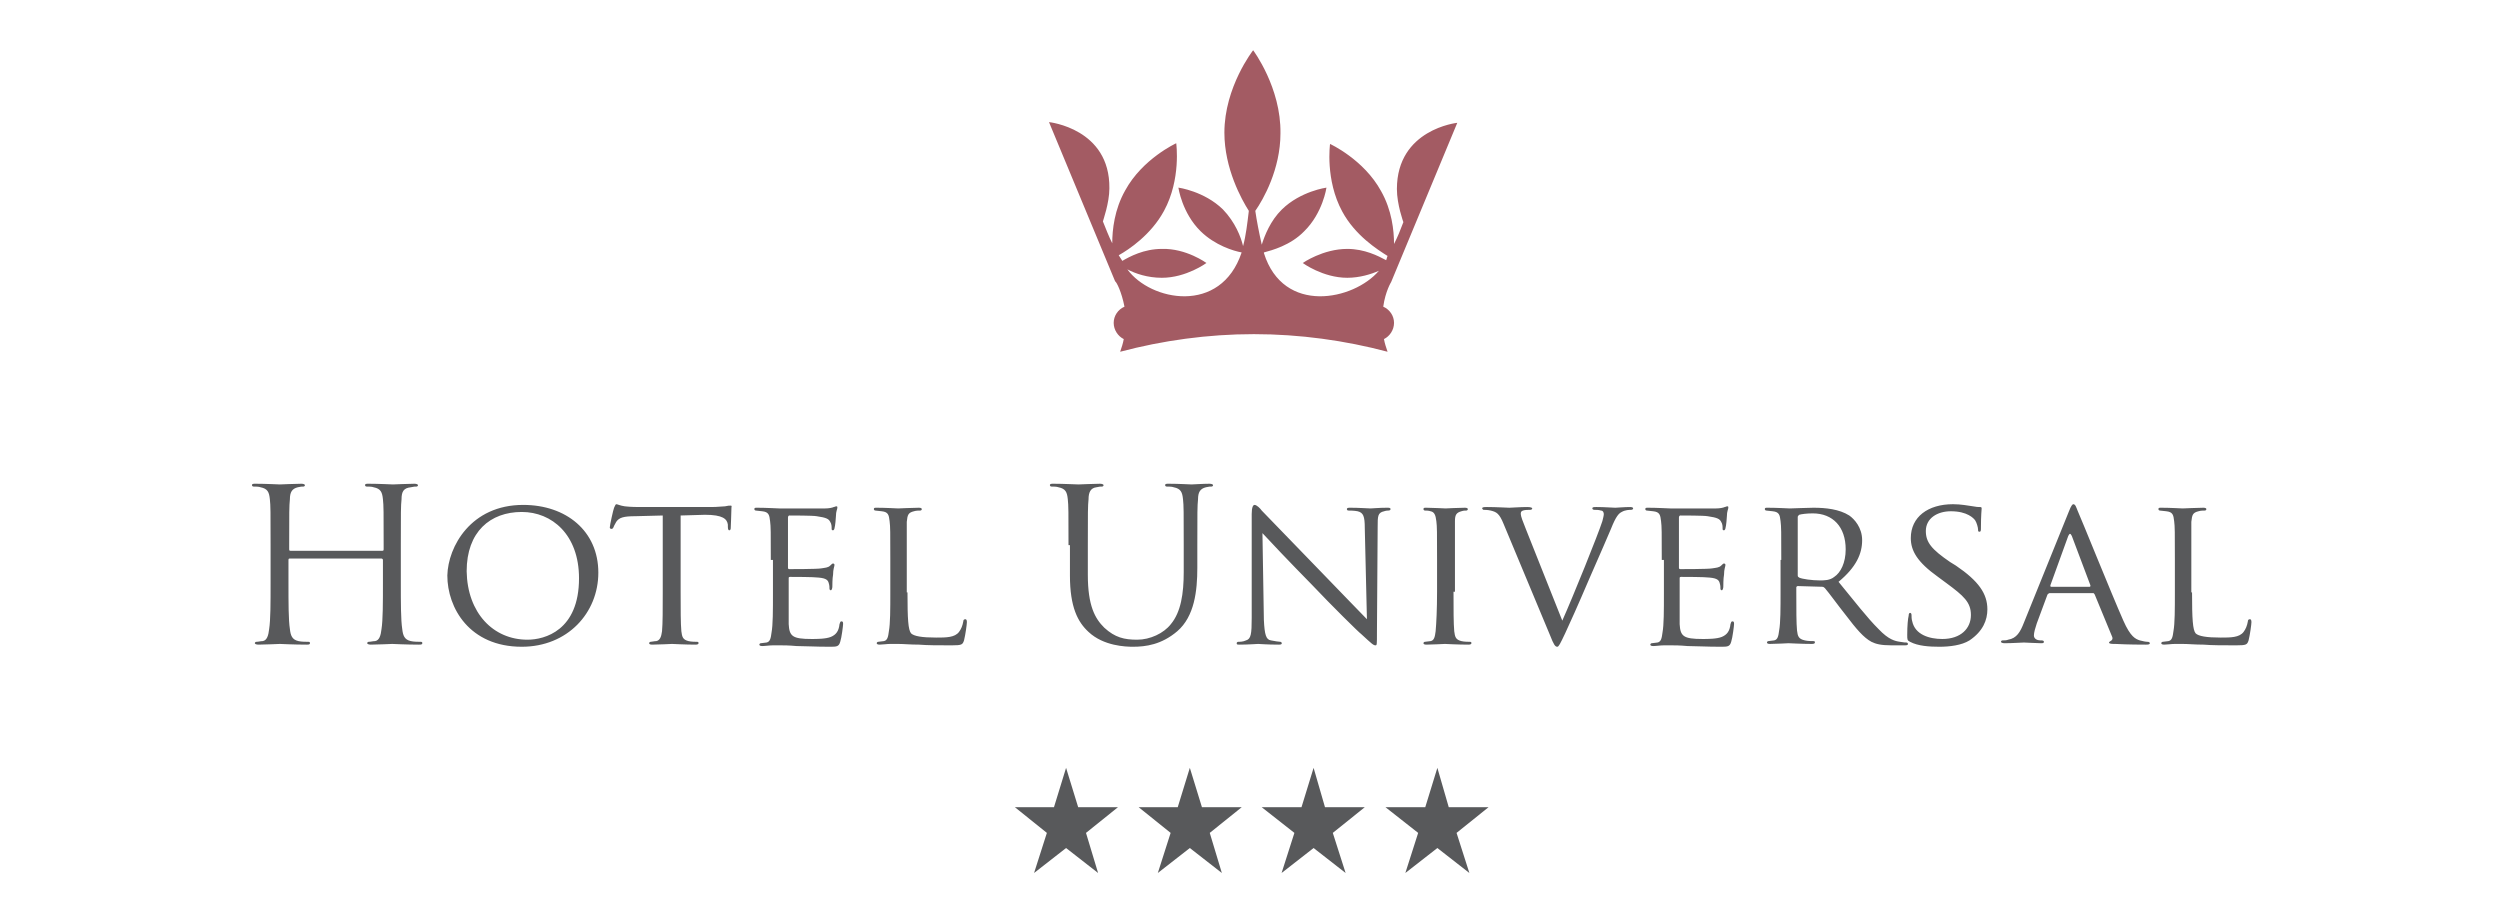
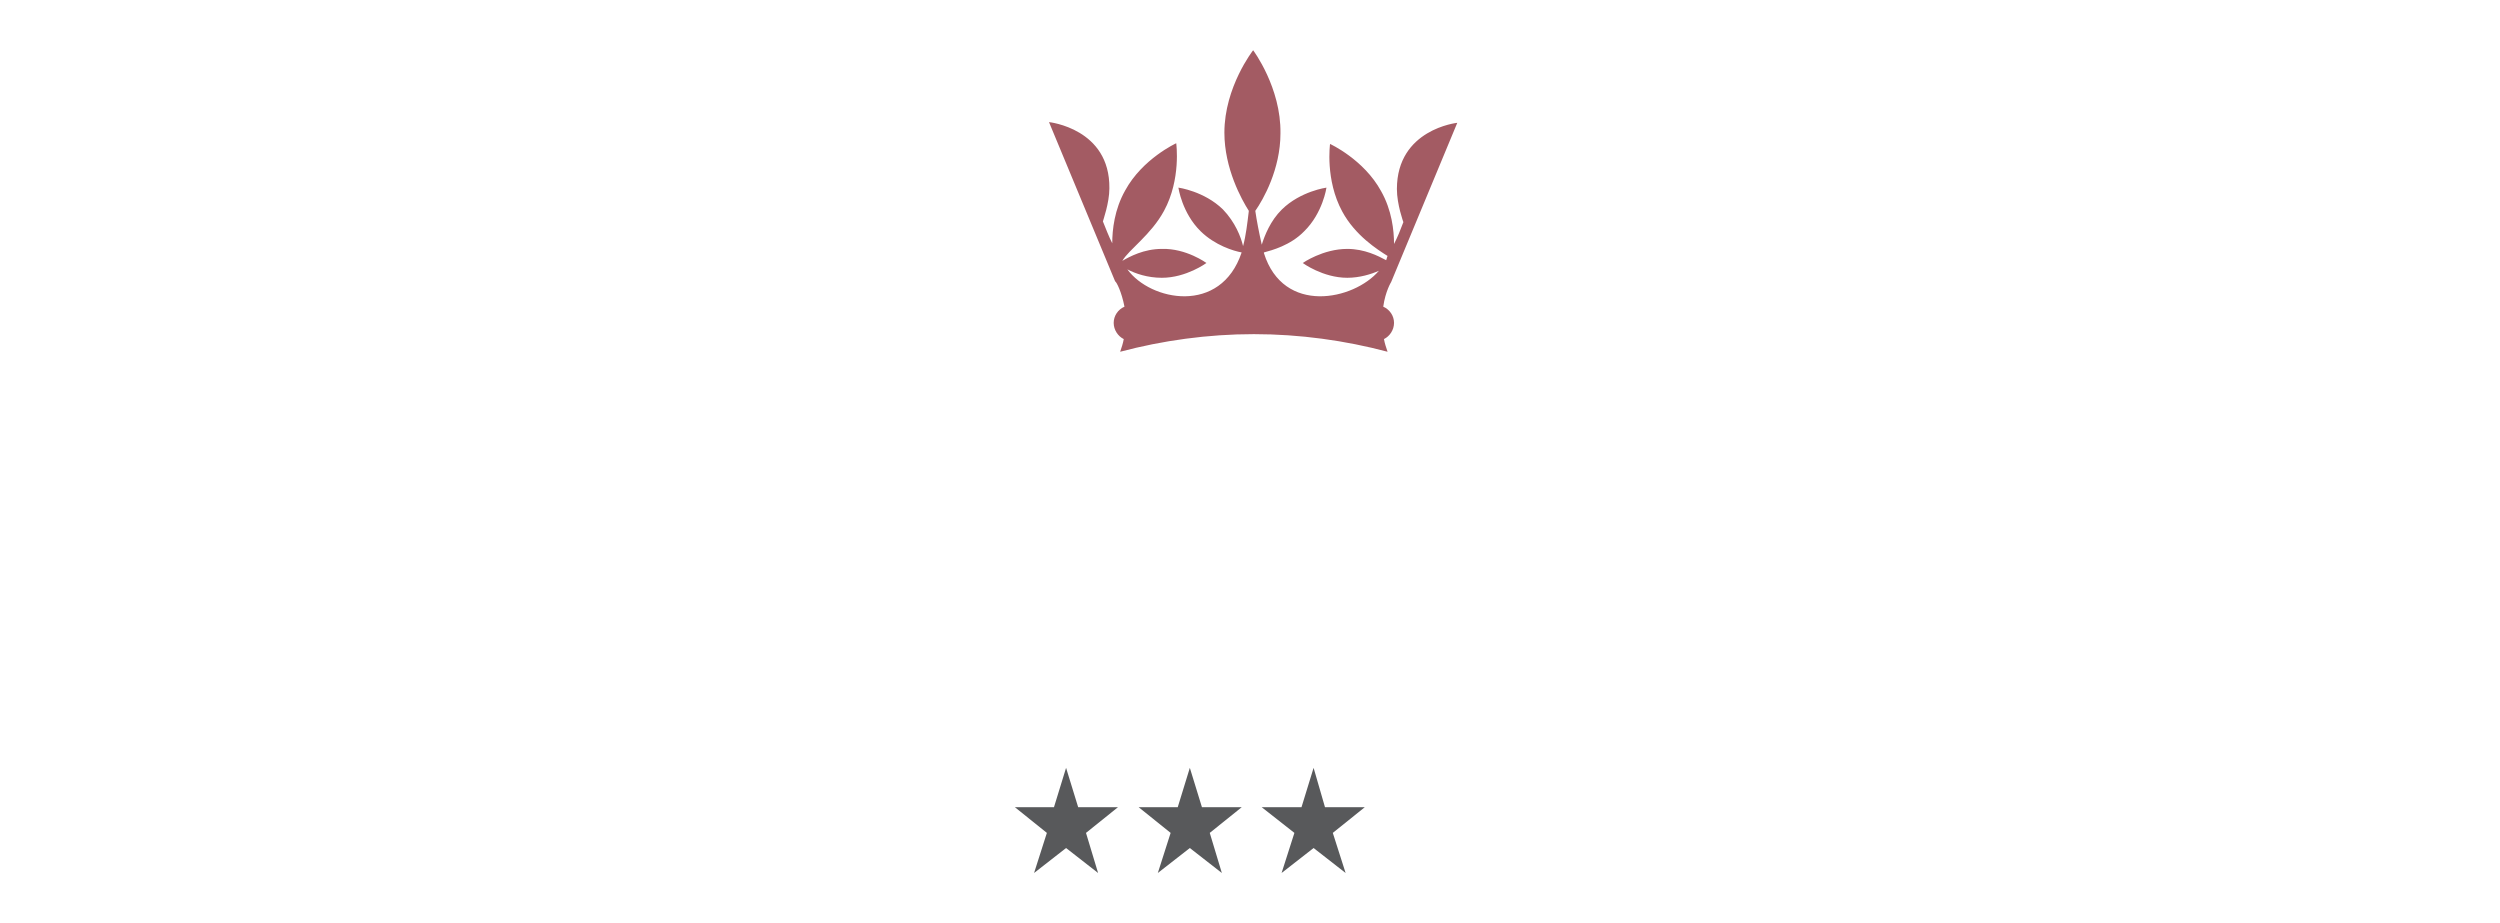
<svg xmlns="http://www.w3.org/2000/svg" width="398" height="147" viewBox="0 0 398 147">
  <g fill="none" transform="translate(40 8)">
-     <path fill="#A35B63" d="M139.016,40.822 C137.986,41.271 137.299,42.28 137.299,43.402 C137.299,44.523 137.986,45.533 138.901,45.981 C138.787,46.654 138.558,47.327 138.329,48 C145.081,46.206 152.29,45.196 159.614,45.196 C166.938,45.196 174.148,46.206 180.9,48 C180.671,47.327 180.442,46.654 180.327,45.981 C181.243,45.533 181.93,44.523 181.93,43.402 C181.93,42.28 181.243,41.271 180.213,40.822 C180.556,38.355 181.472,36.897 181.472,36.897 L192,11.551 C192,11.551 182.387,12.561 182.387,22.093 C182.387,24.561 183.417,27.364 183.417,27.364 C182.96,28.598 182.502,29.72 181.93,30.841 C181.93,28.71 181.586,25.458 179.87,22.43 C177.123,17.383 171.745,14.916 171.745,14.916 C171.745,14.916 170.944,20.636 173.69,25.682 C175.75,29.495 179.298,31.738 180.9,32.748 C180.785,32.972 180.785,33.196 180.671,33.421 C179.412,32.748 177.238,31.626 174.491,31.626 C170.6,31.626 167.396,33.869 167.396,33.869 C167.396,33.869 170.6,36.224 174.491,36.224 C176.437,36.224 178.268,35.664 179.526,35.103 C175.521,39.813 164.306,42.168 161.217,32.299 C161.217,32.299 161.217,32.187 161.217,32.187 C162.475,31.85 165.451,31.065 167.625,28.822 C170.6,25.907 171.173,21.869 171.173,21.869 C171.173,21.869 167.053,22.43 164.077,25.346 C162.246,27.14 161.331,29.495 160.873,30.953 C160.415,28.935 160.072,27.14 159.843,25.57 C161.102,23.776 163.849,18.953 163.849,13.234 C163.963,5.944 159.5,0 159.5,0 C159.5,0 154.923,5.832 154.923,13.121 C154.923,18.841 157.669,23.776 158.813,25.57 C158.585,27.477 158.356,29.495 157.898,31.178 C157.555,29.72 156.639,27.364 154.694,25.346 C151.718,22.43 147.599,21.869 147.599,21.869 C147.599,21.869 148.171,25.907 151.146,28.822 C153.435,31.065 156.41,31.963 157.669,32.187 C154.35,42.168 143.136,39.925 139.474,34.879 C140.732,35.551 142.678,36.224 144.967,36.224 C148.857,36.224 152.062,33.869 152.062,33.869 C152.062,33.869 148.857,31.514 144.967,31.626 C142.106,31.626 139.817,32.86 138.673,33.533 C138.444,33.196 138.329,32.972 138.1,32.636 C139.702,31.738 143.25,29.383 145.31,25.57 C148.056,20.523 147.255,14.804 147.255,14.804 C147.255,14.804 141.877,17.271 139.13,22.318 C137.414,25.346 137.07,28.598 137.07,30.729 C136.498,29.607 136.04,28.374 135.583,27.252 C135.583,27.14 136.613,24.336 136.613,21.981 C136.727,12.449 127,11.439 127,11.439 L137.528,36.785 C137.757,36.897 138.558,38.467 139.016,40.822" />
+     <path fill="#A35B63" d="M139.016,40.822 C137.986,41.271 137.299,42.28 137.299,43.402 C137.299,44.523 137.986,45.533 138.901,45.981 C138.787,46.654 138.558,47.327 138.329,48 C145.081,46.206 152.29,45.196 159.614,45.196 C166.938,45.196 174.148,46.206 180.9,48 C180.671,47.327 180.442,46.654 180.327,45.981 C181.243,45.533 181.93,44.523 181.93,43.402 C181.93,42.28 181.243,41.271 180.213,40.822 C180.556,38.355 181.472,36.897 181.472,36.897 L192,11.551 C192,11.551 182.387,12.561 182.387,22.093 C182.387,24.561 183.417,27.364 183.417,27.364 C182.96,28.598 182.502,29.72 181.93,30.841 C181.93,28.71 181.586,25.458 179.87,22.43 C177.123,17.383 171.745,14.916 171.745,14.916 C171.745,14.916 170.944,20.636 173.69,25.682 C175.75,29.495 179.298,31.738 180.9,32.748 C180.785,32.972 180.785,33.196 180.671,33.421 C179.412,32.748 177.238,31.626 174.491,31.626 C170.6,31.626 167.396,33.869 167.396,33.869 C167.396,33.869 170.6,36.224 174.491,36.224 C176.437,36.224 178.268,35.664 179.526,35.103 C175.521,39.813 164.306,42.168 161.217,32.299 C161.217,32.299 161.217,32.187 161.217,32.187 C162.475,31.85 165.451,31.065 167.625,28.822 C170.6,25.907 171.173,21.869 171.173,21.869 C171.173,21.869 167.053,22.43 164.077,25.346 C162.246,27.14 161.331,29.495 160.873,30.953 C160.415,28.935 160.072,27.14 159.843,25.57 C161.102,23.776 163.849,18.953 163.849,13.234 C163.963,5.944 159.5,0 159.5,0 C159.5,0 154.923,5.832 154.923,13.121 C154.923,18.841 157.669,23.776 158.813,25.57 C158.585,27.477 158.356,29.495 157.898,31.178 C157.555,29.72 156.639,27.364 154.694,25.346 C151.718,22.43 147.599,21.869 147.599,21.869 C147.599,21.869 148.171,25.907 151.146,28.822 C153.435,31.065 156.41,31.963 157.669,32.187 C154.35,42.168 143.136,39.925 139.474,34.879 C140.732,35.551 142.678,36.224 144.967,36.224 C148.857,36.224 152.062,33.869 152.062,33.869 C152.062,33.869 148.857,31.514 144.967,31.626 C142.106,31.626 139.817,32.86 138.673,33.533 C139.702,31.738 143.25,29.383 145.31,25.57 C148.056,20.523 147.255,14.804 147.255,14.804 C147.255,14.804 141.877,17.271 139.13,22.318 C137.414,25.346 137.07,28.598 137.07,30.729 C136.498,29.607 136.04,28.374 135.583,27.252 C135.583,27.14 136.613,24.336 136.613,21.981 C136.727,12.449 127,11.439 127,11.439 L137.528,36.785 C137.757,36.897 138.558,38.467 139.016,40.822" />
    <g fill="#58595B" transform="translate(121 114)">
-       <polygon points="67.828 .241 65.903 6.503 59.562 6.503 64.771 10.597 62.732 16.979 67.828 13.005 72.924 16.979 70.885 10.597 75.981 6.503 69.64 6.503" />
      <polygon points="48.125 .241 46.2 6.503 39.859 6.503 45.068 10.597 43.029 16.979 48.125 13.005 53.221 16.979 51.182 10.597 56.278 6.503 49.937 6.503" />
      <polygon points="28.422 .241 26.497 6.503 20.269 6.503 25.365 10.597 23.326 16.979 28.422 13.005 33.518 16.979 31.593 10.597 36.688 6.503 30.347 6.503" />
      <polygon points="8.719 .241 6.794 6.503 .566 6.503 5.662 10.597 3.624 16.979 8.719 13.005 13.815 16.979 11.89 10.597 16.985 6.503 10.644 6.503" />
    </g>
-     <path fill="#58595B" d="M23.811 15.74C23.811 18.998 23.811 21.694 24.039 23.154 24.153 24.165 24.381 24.84 25.406 25.064 25.862 25.177 26.659 25.177 27.001 25.177 27.229 25.177 27.229 25.289 27.229 25.401 27.229 25.626 27.001 25.626 26.659 25.626 24.723 25.626 22.558 25.514 22.444 25.514 22.216 25.514 20.051 25.626 19.026 25.626 18.684 25.626 18.456 25.514 18.456 25.401 18.456 25.289 18.57 25.177 18.684 25.177 19.026 25.177 19.368 25.064 19.71 25.064 20.393 24.952 20.621 24.165 20.735 23.154 20.963 21.694 20.963 18.998 20.963 15.74L20.963 12.144C20.963 12.032 20.849 11.92 20.735 11.92L6.152 11.92C6.038 11.92 5.924 11.92 5.924 12.144L5.924 15.74C5.924 18.998 5.924 21.694 6.152 23.154 6.266 24.165 6.494 24.84 7.519 25.064 7.975 25.177 8.773 25.177 9.114 25.177 9.342 25.177 9.342 25.289 9.342 25.401 9.342 25.626 9.114 25.626 8.773 25.626 6.836 25.626 4.671 25.514 4.557 25.514 4.329 25.514 2.165 25.626 1.139 25.626.797 25.626.57 25.514.57 25.401.57 25.289.684 25.177.797 25.177 1.139 25.177 1.481 25.064 1.823 25.064 2.506 24.952 2.734 24.165 2.848 23.154 3.076 21.694 3.076 18.998 3.076 15.74L3.076 9.785C3.076 4.505 3.076 3.494 2.962 2.483 2.848 1.359 2.62.798 1.481.573 1.253.46.57.46.342.46.228.46.114.348.114.236.114.011.342.011.684.011 2.279.011 4.443.123 4.557.123 4.785.123 6.95.011 7.975.011 8.317.011 8.545.123 8.545.236 8.545.348 8.431.46 8.317.46 8.089.46 7.861.46 7.405.573 6.494.798 6.152 1.359 6.152 2.483 6.038 3.606 6.038 4.505 6.038 9.785L6.038 10.459C6.038 10.684 6.152 10.684 6.266 10.684L20.849 10.684C20.963 10.684 21.077 10.684 21.077 10.459L21.077 9.785C21.077 4.505 21.077 3.494 20.963 2.483 20.849 1.359 20.621.798 19.482.573 19.254.46 18.57.46 18.343.46 18.229.46 18.115.348 18.115.236 18.115.011 18.343.011 18.684.011 20.279.011 22.444.123 22.558.123 22.786.123 24.95.011 25.976.011 26.317.011 26.545.123 26.545.236 26.545.348 26.431.46 26.317.46 26.09.46 25.862.46 25.406.573 24.267.685 23.925 1.247 23.925 2.483 23.811 3.606 23.811 4.505 23.811 9.785L23.811 15.74zM43.293 3.381C50.129 3.381 55.255 7.538 55.255 14.167 55.255 20.57 50.356 25.963 43.065 25.963 34.748 25.963 31.216 19.784 31.216 14.616 31.33 10.01 34.976 3.381 43.293 3.381zM43.976 24.84C46.711 24.84 52.179 23.379 52.179 15.065 52.179 8.1 47.85 4.505 43.065 4.505 38.052 4.505 34.292 7.651 34.292 13.942 34.406 20.57 38.508 24.84 43.976 24.84zM68.357 17.2C68.357 20.009 68.357 22.256 68.471 23.491 68.585 24.39 68.699 24.84 69.61 25.064 70.066 25.177 70.75 25.177 70.978 25.177 71.205 25.177 71.205 25.289 71.205 25.401 71.205 25.514 71.091 25.626 70.75 25.626 69.041 25.626 67.218 25.514 66.99 25.514 66.876 25.514 64.711 25.626 63.8 25.626 63.458 25.626 63.344 25.514 63.344 25.401 63.344 25.289 63.458 25.177 63.572 25.177 63.8 25.177 64.142 25.064 64.484 25.064 65.053 24.952 65.281 24.39 65.395 23.491 65.509 22.256 65.509 20.009 65.509 17.2L65.509 5.067 61.18 5.179C59.243 5.179 58.559 5.404 58.104 6.078 57.762 6.64 57.762 6.752 57.648 6.977 57.534 7.201 57.42 7.201 57.306 7.201 57.192 7.201 57.078 7.089 57.078 6.977 57.078 6.64 57.648 4.056 57.762 3.831 57.876 3.606 57.99 3.269 58.104 3.269 58.331 3.269 58.673 3.494 59.471 3.606 60.382 3.719 61.521 3.719 61.863 3.719L73.256 3.719C74.281 3.719 74.965 3.606 75.421 3.606 75.876 3.494 76.104 3.494 76.332 3.494 76.56 3.494 76.446 3.719 76.446 3.831 76.446 4.73 76.332 6.752 76.332 7.089 76.332 7.314 76.218 7.426 76.104 7.426 75.99 7.426 75.876 7.314 75.876 6.864L75.876 6.527C75.763 5.628 75.079 4.954 72.231 4.954L68.357 5.067 68.357 17.2zM82.712 12.144C82.712 7.651 82.712 6.864 82.598 5.965 82.484 4.954 82.37 4.505 81.345 4.393 81.117 4.393 80.547 4.28 80.32 4.28 80.206 4.28 80.092 4.168 80.092 4.056 80.092 3.831 80.206 3.831 80.547 3.831 81.915 3.831 83.851 3.943 84.079 3.943 84.307 3.943 90.573 3.943 91.371 3.943 91.94 3.943 92.51 3.831 92.738 3.719 92.852 3.719 92.966 3.606 93.194 3.606 93.308 3.606 93.308 3.719 93.308 3.831 93.308 4.056 93.08 4.393 93.08 5.179 93.08 5.404 92.966 6.752 92.852 7.089 92.852 7.201 92.738 7.426 92.624 7.426 92.396 7.426 92.396 7.314 92.396 7.089 92.396 6.864 92.396 6.415 92.168 6.078 91.94 5.628 91.599 5.404 90.004 5.179 89.434 5.067 86.016 5.067 85.674 5.067 85.56 5.067 85.446 5.179 85.446 5.404L85.446 13.268C85.446 13.493 85.446 13.605 85.674 13.605 86.016 13.605 90.004 13.605 90.687 13.493 91.371 13.38 91.826 13.38 92.168 13.043 92.396 12.819 92.51 12.706 92.624 12.706 92.738 12.706 92.852 12.819 92.852 12.931 92.852 13.156 92.624 13.605 92.624 14.504 92.51 15.065 92.51 16.189 92.51 16.414 92.51 16.638 92.396 16.975 92.282 16.975 92.168 16.975 92.054 16.863 92.054 16.751 92.054 16.526 92.054 16.189 91.94 15.852 91.826 15.402 91.599 15.065 90.345 14.953 89.548 14.841 86.244 14.841 85.788 14.841 85.56 14.841 85.56 14.953 85.56 15.065L85.56 17.425C85.56 18.436 85.56 21.806 85.56 22.368 85.674 24.278 86.13 24.727 89.206 24.727 90.004 24.727 91.485 24.727 92.282 24.39 93.08 24.053 93.535 23.491 93.649 22.368 93.763 22.031 93.763 21.919 93.991 21.919 94.219 21.919 94.219 22.143 94.219 22.368 94.219 22.593 93.991 24.502 93.763 25.177 93.535 25.963 93.194 25.963 92.054 25.963 89.776 25.963 88.067 25.851 86.814 25.851 85.56 25.738 84.763 25.738 84.307 25.738 84.193 25.738 83.624 25.738 83.054 25.738 82.484 25.738 81.801 25.851 81.345 25.851 81.003 25.851 80.889 25.738 80.889 25.626 80.889 25.514 81.003 25.401 81.117 25.401 81.345 25.401 81.801 25.289 82.029 25.289 82.598 25.177 82.712 24.615 82.826 23.716 83.054 22.48 83.054 20.233 83.054 17.425L83.054 12.144 82.712 12.144zM104.472 17.312C104.472 21.581 104.586 23.267 105.042 23.828 105.498 24.278 106.751 24.502 109.03 24.502 110.625 24.502 111.992 24.502 112.675 23.604 113.017 23.154 113.245 22.593 113.359 21.919 113.359 21.694 113.473 21.581 113.701 21.581 113.815 21.581 113.929 21.694 113.929 22.031 113.929 22.368 113.701 24.053 113.473 24.952 113.245 25.626 113.131 25.738 111.536 25.738 109.371 25.738 107.662 25.738 106.295 25.626 104.928 25.626 103.903 25.514 102.991 25.514 102.877 25.514 102.308 25.514 101.738 25.514 101.169 25.514 100.485 25.626 100.029 25.626 99.688 25.626 99.574 25.514 99.574 25.401 99.574 25.289 99.688 25.177 99.801 25.177 100.029 25.177 100.485 25.064 100.713 25.064 101.282 24.952 101.396 24.39 101.51 23.491 101.738 22.256 101.738 20.009 101.738 17.2L101.738 12.144C101.738 7.651 101.738 6.864 101.624 5.965 101.51 4.954 101.396 4.505 100.371 4.393 100.143 4.393 99.574 4.28 99.346 4.28 99.232 4.28 99.118 4.168 99.118 4.056 99.118 3.831 99.232 3.831 99.574 3.831 100.941 3.831 102.877 3.943 102.991 3.943 103.105 3.943 105.384 3.831 106.295 3.831 106.637 3.831 106.751 3.943 106.751 4.056 106.751 4.168 106.637 4.28 106.523 4.28 106.295 4.28 105.84 4.28 105.498 4.393 104.586 4.617 104.472 4.954 104.359 6.078 104.359 6.977 104.359 7.763 104.359 12.257L104.359 17.312 104.472 17.312zM130.106 9.785C130.106 4.505 130.106 3.494 129.993 2.483 129.879 1.359 129.651.798 128.511.573 128.284.46 127.6.46 127.372.46 127.258.46 127.144.348 127.144.236 127.144.011 127.372.011 127.714.011 129.309.011 131.36.123 131.701.123 132.043.123 134.094.011 135.119.011 135.461.011 135.689.123 135.689.236 135.689.348 135.575.46 135.461.46 135.233.46 135.005.46 134.55.573 133.638.685 133.296 1.359 133.296 2.483 133.183 3.606 133.183 4.505 133.183 9.785L133.183 14.504C133.183 19.447 134.322 21.469 135.803 22.93 137.512 24.502 138.993 24.84 141.044 24.84 143.094 24.84 145.259 23.828 146.398 22.368 147.993 20.458 148.449 17.537 148.449 14.054L148.449 9.785C148.449 4.505 148.449 3.494 148.335 2.483 148.221 1.359 147.993.798 146.854.573 146.626.46 145.942.46 145.715.46 145.601.46 145.487.348 145.487.236 145.487.011 145.715.011 146.056.011 147.651.011 149.474.123 149.702.123 149.93.123 151.525.011 152.55.011 152.892.011 153.12.123 153.12.236 153.12.348 153.006.46 152.892.46 152.664.46 152.436.46 151.981.573 151.069.798 150.727 1.359 150.727 2.483 150.614 3.606 150.614 4.505 150.614 9.785L150.614 13.38C150.614 17.088 150.158 21.132 147.424 23.491 144.917 25.626 142.411 25.963 140.36 25.963 139.221 25.963 135.689 25.851 133.296 23.604 131.588 22.031 130.334 19.672 130.334 14.616L130.334 9.785 130.106 9.785zM161.209 21.694C161.323 24.053 161.551 24.84 162.348 24.952 162.918 25.064 163.601 25.177 163.829 25.177 163.943 25.177 164.057 25.289 164.057 25.401 164.057 25.626 163.829 25.626 163.488 25.626 161.779 25.626 160.525 25.514 160.298 25.514 160.07 25.514 158.702 25.626 157.335 25.626 156.994 25.626 156.88 25.626 156.88 25.401 156.88 25.289 156.994 25.177 157.107 25.177 157.335 25.177 157.905 25.177 158.361 24.952 159.158 24.727 159.272 23.941 159.272 21.357L159.272 4.842C159.272 3.719 159.5 3.381 159.728 3.381 160.07 3.381 160.639 3.943 160.867 4.28 161.323 4.73 165.766 9.336 170.437 14.167 173.399 17.2 176.703 20.683 177.615 21.581L177.273 7.089C177.273 5.179 177.045 4.617 176.134 4.393 175.564 4.28 174.88 4.28 174.653 4.28 174.425 4.28 174.425 4.056 174.425 4.056 174.425 3.831 174.653 3.831 174.994 3.831 176.361 3.831 177.843 3.943 178.184 3.943 178.526 3.943 179.551 3.831 180.805 3.831 181.146 3.831 181.374 3.831 181.374 4.056 181.374 4.168 181.26 4.28 181.032 4.28 180.919 4.28 180.691 4.28 180.349 4.393 179.324 4.617 179.324 5.179 179.324 6.864L179.21 23.716C179.21 25.626 179.21 25.738 178.982 25.738 178.64 25.738 178.412 25.514 176.703 23.941 176.361 23.716 172.032 19.447 168.842 16.077 165.31 12.481 161.893 8.886 160.981 7.875L161.209 21.694zM191.4 17.2C191.4 20.009 191.4 22.256 191.514 23.491 191.628 24.39 191.742 24.84 192.653 25.064 193.109 25.177 193.792 25.177 194.02 25.177 194.248 25.177 194.248 25.289 194.248 25.401 194.248 25.514 194.134 25.626 193.792 25.626 192.084 25.626 190.147 25.514 190.033 25.514 189.805 25.514 187.982 25.626 187.071 25.626 186.729 25.626 186.615 25.514 186.615 25.401 186.615 25.289 186.729 25.177 186.843 25.177 187.071 25.177 187.526 25.064 187.754 25.064 188.324 24.952 188.438 24.39 188.552 23.491 188.666 22.256 188.78 20.009 188.78 17.2L188.78 12.144C188.78 7.651 188.78 6.864 188.666 5.965 188.552 4.954 188.324 4.505 187.754 4.393 187.412 4.28 187.071 4.28 186.843 4.28 186.729 4.28 186.615 4.168 186.615 4.056 186.615 3.831 186.729 3.831 187.071 3.831 188.096 3.831 189.919 3.943 190.147 3.943 190.261 3.943 192.197 3.831 193.223 3.831 193.565 3.831 193.679 3.943 193.679 4.056 193.679 4.168 193.565 4.28 193.451 4.28 193.223 4.28 192.995 4.28 192.653 4.393 191.856 4.617 191.628 4.954 191.628 5.965 191.628 6.864 191.628 7.651 191.628 12.144L191.628 17.2 191.4 17.2zM208.717 21.806C210.426 17.986 214.414 8.1 215.097 5.965 215.211 5.516 215.325 5.067 215.325 4.842 215.325 4.617 215.211 4.28 214.869 4.28 214.528 4.168 214.186 4.168 213.844 4.168 213.616 4.168 213.502 4.056 213.502 3.943 213.502 3.719 213.73 3.719 214.186 3.719 215.439 3.719 216.806 3.831 217.148 3.831 217.376 3.831 218.629 3.719 219.54 3.719 219.882 3.719 219.996 3.831 219.996 3.943 219.996 4.056 219.882 4.168 219.654 4.168 219.426 4.168 218.743 4.168 218.173 4.505 217.718 4.73 217.262 5.179 216.464 7.201 216.123 7.988 214.641 11.47 213.046 15.065 211.224 19.335 209.856 22.368 209.173 23.828 208.375 25.514 208.148 25.963 207.92 25.963 207.578 25.963 207.35 25.626 206.78 24.165L199.375 6.415C198.691 4.73 198.236 4.505 197.324 4.28 196.869 4.168 196.299 4.168 196.185 4.168 196.071 4.168 195.957 3.943 195.957 3.943 195.957 3.719 196.299 3.719 196.755 3.719 198.236 3.719 199.945 3.831 200.286 3.831 200.628 3.831 201.995 3.719 203.135 3.719 203.704 3.719 203.932 3.831 203.932 3.943 203.932 4.056 203.818 4.168 203.59 4.168 203.249 4.168 202.793 4.168 202.451 4.28 202.109 4.393 202.109 4.617 202.109 4.842 202.109 5.179 202.451 6.078 202.907 7.201L208.717 21.806zM224.553 12.144C224.553 7.651 224.553 6.864 224.439 5.965 224.325 4.954 224.211 4.505 223.186 4.393 222.958 4.393 222.389 4.28 222.161 4.28 222.047 4.28 221.933 4.168 221.933 4.056 221.933 3.831 222.047 3.831 222.389 3.831 223.756 3.831 225.692 3.943 225.92 3.943 226.148 3.943 232.414 3.943 233.212 3.943 233.781 3.943 234.351 3.831 234.579 3.719 234.693 3.719 234.807 3.606 235.035 3.606 235.149 3.606 235.149 3.719 235.149 3.831 235.149 4.056 234.921 4.393 234.921 5.179 234.921 5.404 234.807 6.752 234.693 7.089 234.693 7.201 234.579 7.426 234.465 7.426 234.237 7.426 234.237 7.314 234.237 7.089 234.237 6.864 234.237 6.415 234.009 6.078 233.781 5.628 233.44 5.404 231.845 5.179 231.275 5.067 227.857 5.067 227.515 5.067 227.401 5.067 227.287 5.179 227.287 5.404L227.287 13.268C227.287 13.493 227.287 13.605 227.515 13.605 227.857 13.605 231.845 13.605 232.528 13.493 233.212 13.38 233.667 13.38 234.009 13.043 234.237 12.819 234.351 12.706 234.465 12.706 234.579 12.706 234.693 12.819 234.693 12.931 234.693 13.156 234.465 13.605 234.465 14.504 234.351 15.065 234.351 16.189 234.351 16.414 234.351 16.638 234.237 16.975 234.123 16.975 234.009 16.975 233.895 16.863 233.895 16.751 233.895 16.526 233.895 16.189 233.781 15.852 233.667 15.402 233.44 15.065 232.186 14.953 231.389 14.841 228.085 14.841 227.629 14.841 227.401 14.841 227.401 14.953 227.401 15.065L227.401 17.425C227.401 18.436 227.401 21.806 227.401 22.368 227.515 24.278 227.971 24.727 231.047 24.727 231.845 24.727 233.326 24.727 234.123 24.39 234.921 24.053 235.376 23.491 235.49 22.368 235.604 22.031 235.604 21.919 235.832 21.919 236.06 21.919 236.06 22.143 236.06 22.368 236.06 22.593 235.832 24.502 235.604 25.177 235.376 25.963 235.035 25.963 233.895 25.963 231.617 25.963 229.908 25.851 228.655 25.851 227.401 25.738 226.604 25.738 226.148 25.738 226.034 25.738 225.465 25.738 224.895 25.738 224.325 25.738 223.642 25.851 223.186 25.851 222.844 25.851 222.73 25.738 222.73 25.626 222.73 25.514 222.844 25.401 222.958 25.401 223.186 25.401 223.642 25.289 223.87 25.289 224.439 25.177 224.553 24.615 224.667 23.716 224.895 22.48 224.895 20.233 224.895 17.425L224.895 12.144 224.553 12.144zM243.579 12.144C243.579 7.651 243.579 6.864 243.465 5.965 243.351 4.954 243.238 4.505 242.212 4.393 241.984 4.393 241.415 4.28 241.187 4.28 241.073 4.28 240.959 4.168 240.959 4.056 240.959 3.831 241.073 3.831 241.415 3.831 242.782 3.831 244.833 3.943 244.946 3.943 245.288 3.943 247.795 3.831 248.706 3.831 250.643 3.831 252.808 4.056 254.403 5.067 255.2 5.628 256.453 6.977 256.453 8.999 256.453 11.133 255.542 13.268 252.694 15.627 255.2 18.66 257.251 21.357 259.074 23.154 260.669 24.84 261.694 25.064 262.491 25.177 263.061 25.289 263.403 25.289 263.517 25.289 263.631 25.289 263.745 25.401 263.745 25.514 263.745 25.738 263.517 25.738 263.061 25.738L261.124 25.738C259.415 25.738 258.618 25.514 257.934 25.177 256.681 24.502 255.542 23.154 253.833 20.907 252.58 19.335 251.213 17.425 250.529 16.638 250.415 16.526 250.301 16.414 250.073 16.414L246.2 16.301C246.086 16.301 245.972 16.414 245.972 16.526L245.972 17.2C245.972 20.009 245.972 22.256 246.086 23.379 246.2 24.278 246.314 24.727 247.339 24.952 247.795 25.064 248.364 25.064 248.706 25.064 248.934 25.064 248.934 25.177 248.934 25.289 248.934 25.401 248.82 25.514 248.478 25.514 246.769 25.514 244.946 25.401 244.719 25.401 244.719 25.401 242.668 25.514 241.756 25.514 241.415 25.514 241.301 25.401 241.301 25.289 241.301 25.177 241.415 25.064 241.529 25.064 241.756 25.064 242.212 24.952 242.44 24.952 243.01 24.84 243.124 24.278 243.238 23.379 243.465 22.143 243.465 19.896 243.465 17.088L243.465 12.144 243.579 12.144zM246.2 14.616C246.2 14.841 246.314 14.841 246.428 14.953 246.883 15.178 248.478 15.402 249.731 15.402 250.415 15.402 251.326 15.402 252.01 14.841 253.035 14.167 253.833 12.594 253.833 10.459 253.833 6.864 251.782 4.73 248.592 4.73 247.681 4.73 246.769 4.842 246.428 4.954 246.314 5.067 246.2 5.179 246.2 5.291L246.2 14.616zM264.086 25.177C263.631 24.952 263.631 24.84 263.631 24.053 263.631 22.593 263.745 21.469 263.859 21.02 263.859 20.683 263.973 20.57 264.086 20.57 264.2 20.57 264.314 20.683 264.314 20.907 264.314 21.132 264.314 21.581 264.428 21.919 264.884 24.053 267.163 24.727 269.213 24.727 272.175 24.727 273.77 23.042 273.77 20.907 273.77 18.885 272.631 17.874 269.897 15.852L268.53 14.841C265.226 12.481 264.2 10.684 264.2 8.662 264.2 5.291 266.935 3.269 270.922 3.269 272.175 3.269 273.315 3.494 274.112 3.606 274.682 3.719 274.91 3.719 275.137 3.719 275.365 3.719 275.479 3.719 275.479 3.943 275.479 4.056 275.365 5.067 275.365 6.977 275.365 7.426 275.365 7.651 275.137 7.651 274.91 7.651 274.91 7.538 274.91 7.314 274.91 6.977 274.682 6.19 274.454 5.853 274.226 5.516 273.201 4.393 270.58 4.393 268.416 4.393 266.593 5.516 266.593 7.538 266.593 9.336 267.504 10.459 270.466 12.481L271.378 13.043C275.024 15.515 276.391 17.537 276.391 20.009 276.391 21.694 275.707 23.491 273.543 24.952 272.289 25.738 270.353 25.963 268.757 25.963 267.163 25.963 265.34 25.851 264.086 25.177zM289.379 4.393C289.72 3.494 289.948 3.269 290.062 3.269 290.404 3.269 290.518 3.719 290.746 4.28 291.315 5.516 296.1 17.425 298.037 21.806 299.176 24.39 299.974 24.727 300.658 24.952 301.113 25.064 301.569 25.177 301.911 25.177 302.139 25.177 302.252 25.289 302.252 25.401 302.252 25.626 301.911 25.626 301.569 25.626 301.113 25.626 298.835 25.626 296.784 25.514 296.214 25.514 295.759 25.514 295.759 25.289 295.759 25.177 295.873 25.177 295.986 25.064 296.214 24.952 296.442 24.727 296.214 24.278L293.48 17.649C293.366 17.537 293.366 17.425 293.252 17.425L286.303 17.425C286.189 17.425 286.075 17.537 285.961 17.649L284.252 22.256C284.024 22.93 283.796 23.716 283.796 24.165 283.796 24.727 284.366 24.952 284.821 24.952L285.049 24.952C285.277 24.952 285.391 25.064 285.391 25.177 285.391 25.401 285.163 25.401 284.935 25.401 284.252 25.401 282.543 25.289 282.201 25.289 281.859 25.289 280.378 25.401 279.125 25.401 278.783 25.401 278.555 25.289 278.555 25.177 278.555 25.064 278.669 24.952 278.783 24.952 279.011 24.952 279.467 24.952 279.695 24.84 281.062 24.615 281.631 23.604 282.201 22.143L289.379 4.393zM292.683 16.414C292.796 16.414 292.796 16.301 292.796 16.189L289.834 8.325C289.606 7.875 289.493 7.875 289.265 8.325L286.416 16.189C286.416 16.301 286.416 16.414 286.53 16.414L292.683 16.414zM308.974 17.312C308.974 21.581 309.088 23.267 309.544 23.828 310 24.278 311.253 24.502 313.531 24.502 315.126 24.502 316.494 24.502 317.177 23.604 317.519 23.154 317.747 22.593 317.861 21.919 317.861 21.694 317.975 21.581 318.202 21.581 318.316 21.581 318.43 21.694 318.43 22.031 318.43 22.368 318.202 24.053 317.975 24.952 317.747 25.626 317.633 25.738 316.038 25.738 313.873 25.738 312.164 25.738 310.797 25.626 309.43 25.626 308.405 25.514 307.493 25.514 307.379 25.514 306.81 25.514 306.24 25.514 305.67 25.514 304.987 25.626 304.531 25.626 304.189 25.626 304.075 25.514 304.075 25.401 304.075 25.289 304.189 25.177 304.303 25.177 304.531 25.177 304.987 25.064 305.215 25.064 305.784 24.952 305.898 24.39 306.012 23.491 306.24 22.256 306.24 20.009 306.24 17.2L306.24 12.144C306.24 7.651 306.24 6.864 306.126 5.965 306.012 4.954 305.898 4.505 304.873 4.393 304.645 4.393 304.075 4.28 303.848 4.28 303.734 4.28 303.62 4.168 303.62 4.056 303.62 3.831 303.734 3.831 304.075 3.831 305.442 3.831 307.379 3.943 307.493 3.943 307.607 3.943 309.886 3.831 310.797 3.831 311.139 3.831 311.253 3.943 311.253 4.056 311.253 4.168 311.139 4.28 311.025 4.28 310.797 4.28 310.341 4.28 310 4.393 309.088 4.617 308.974 4.954 308.86 6.078 308.86 6.977 308.86 7.763 308.86 12.257L308.86 17.312 308.974 17.312z" transform="translate(0 69)" />
  </g>
</svg>